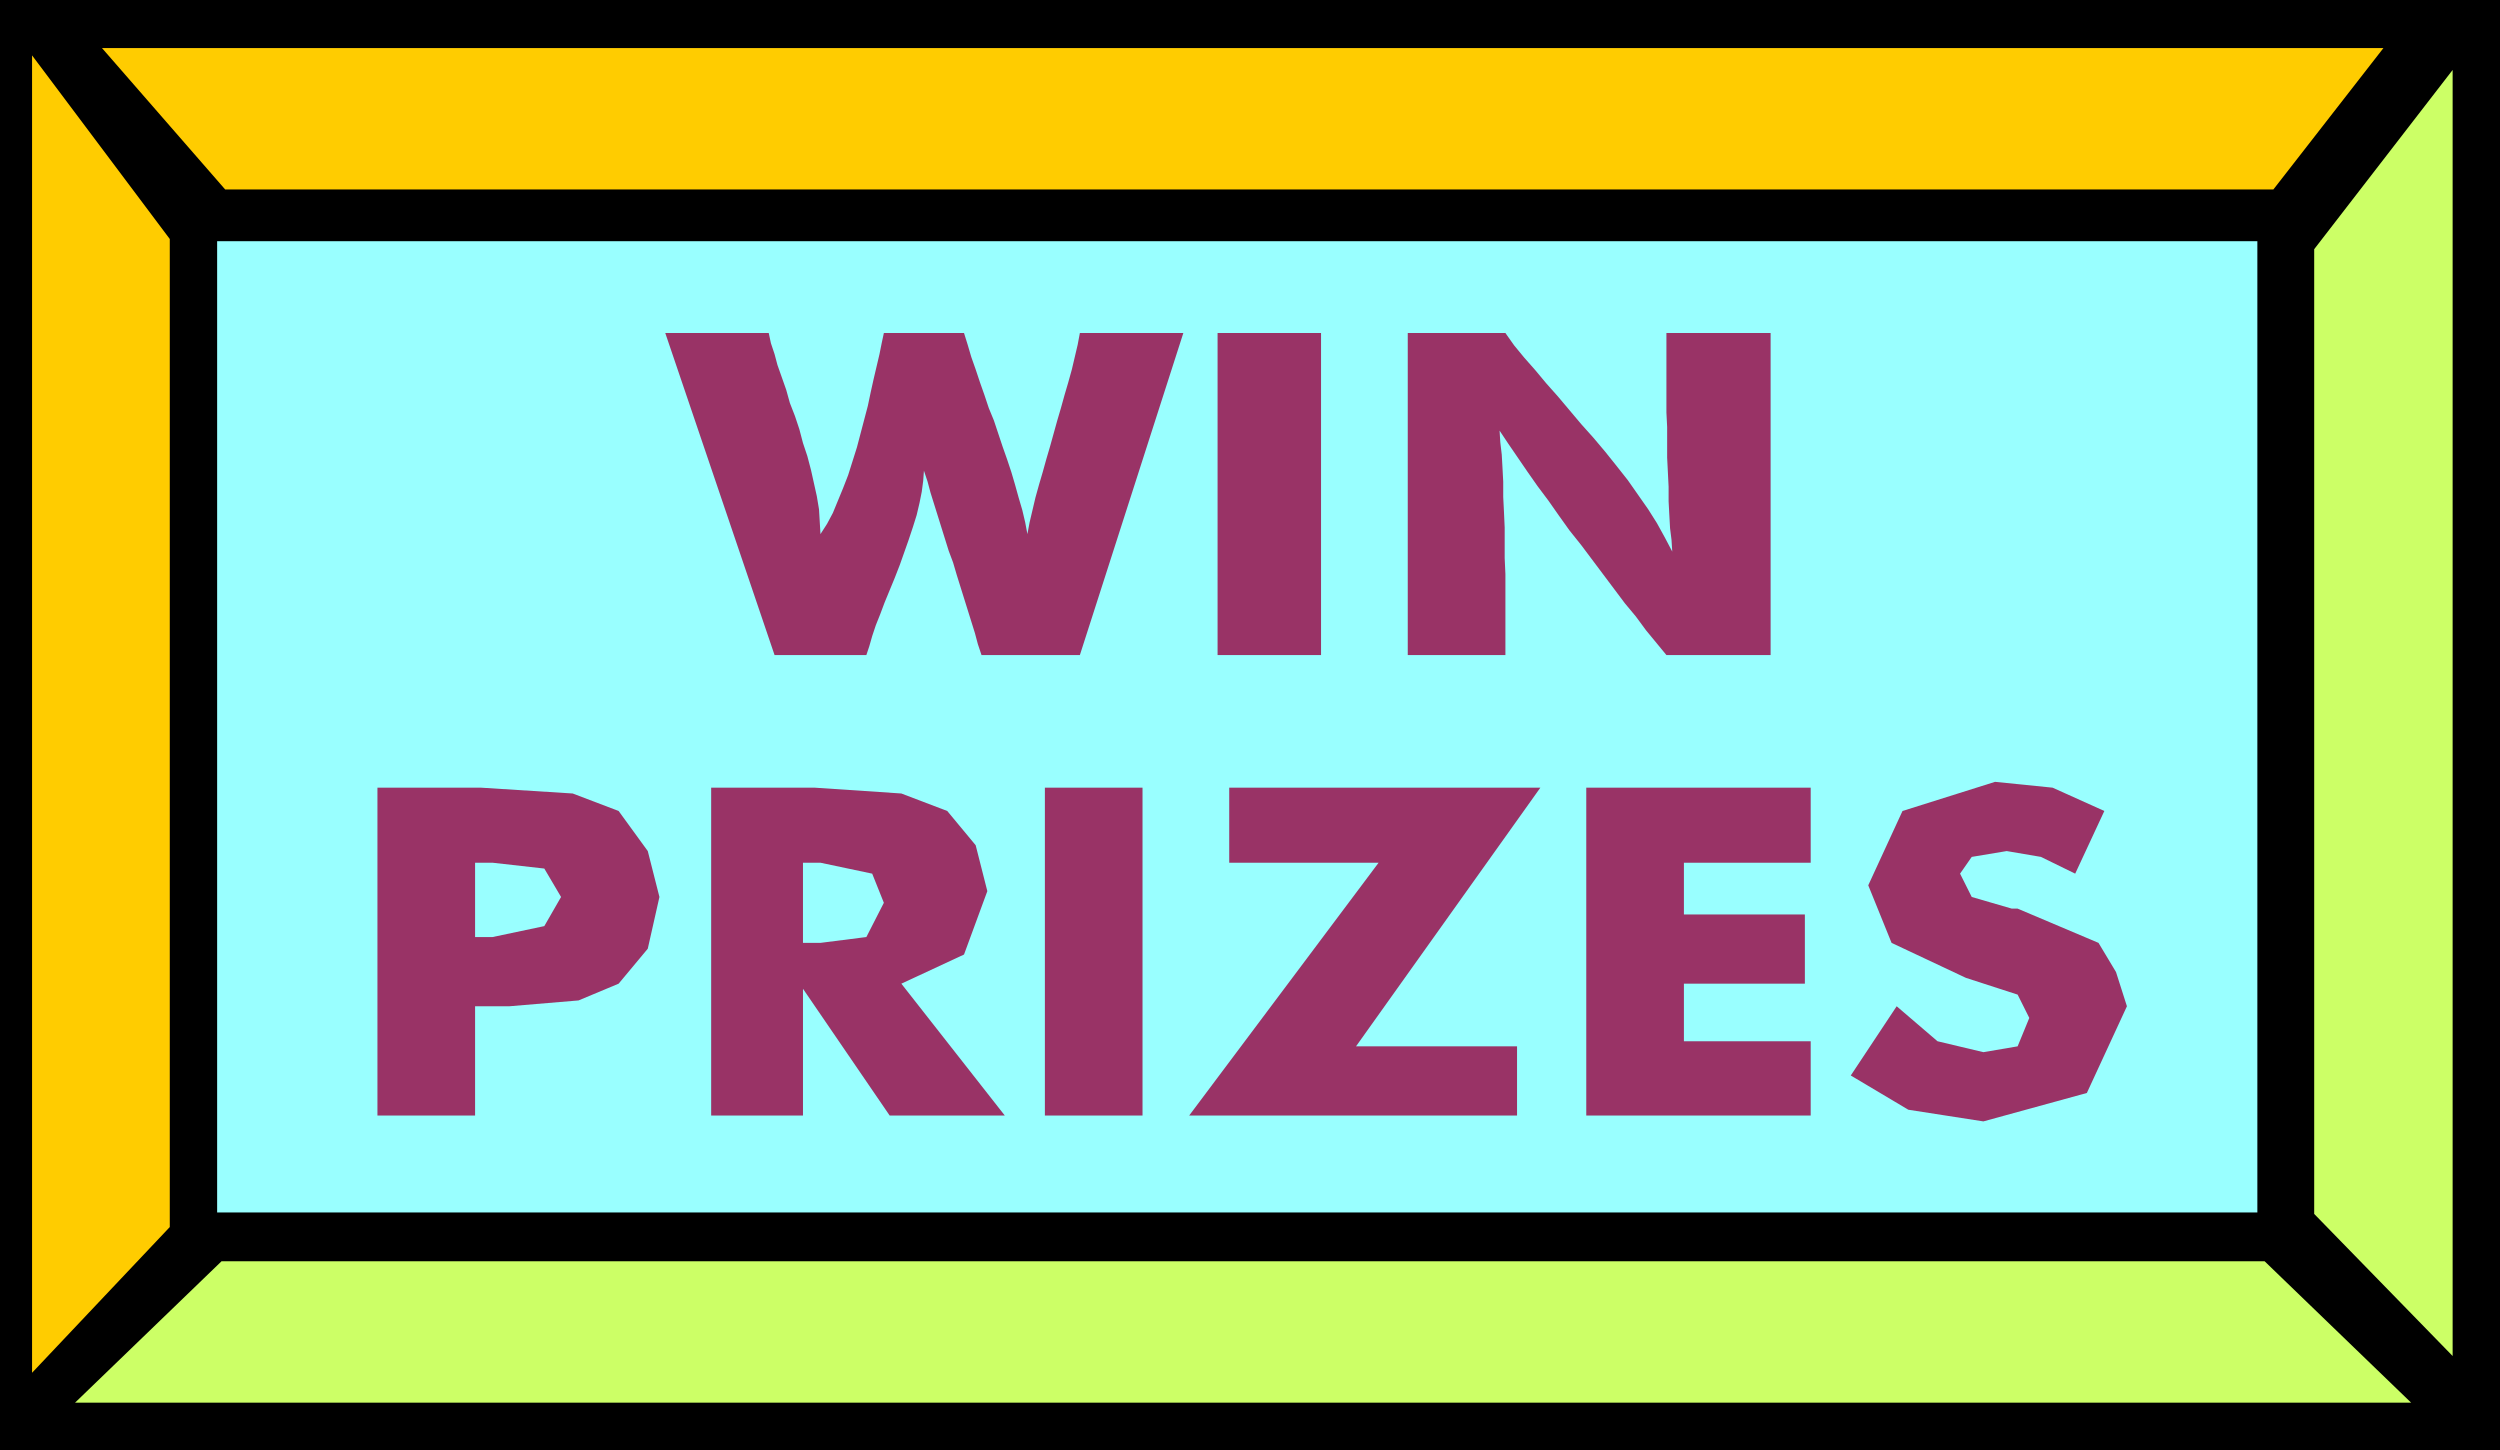
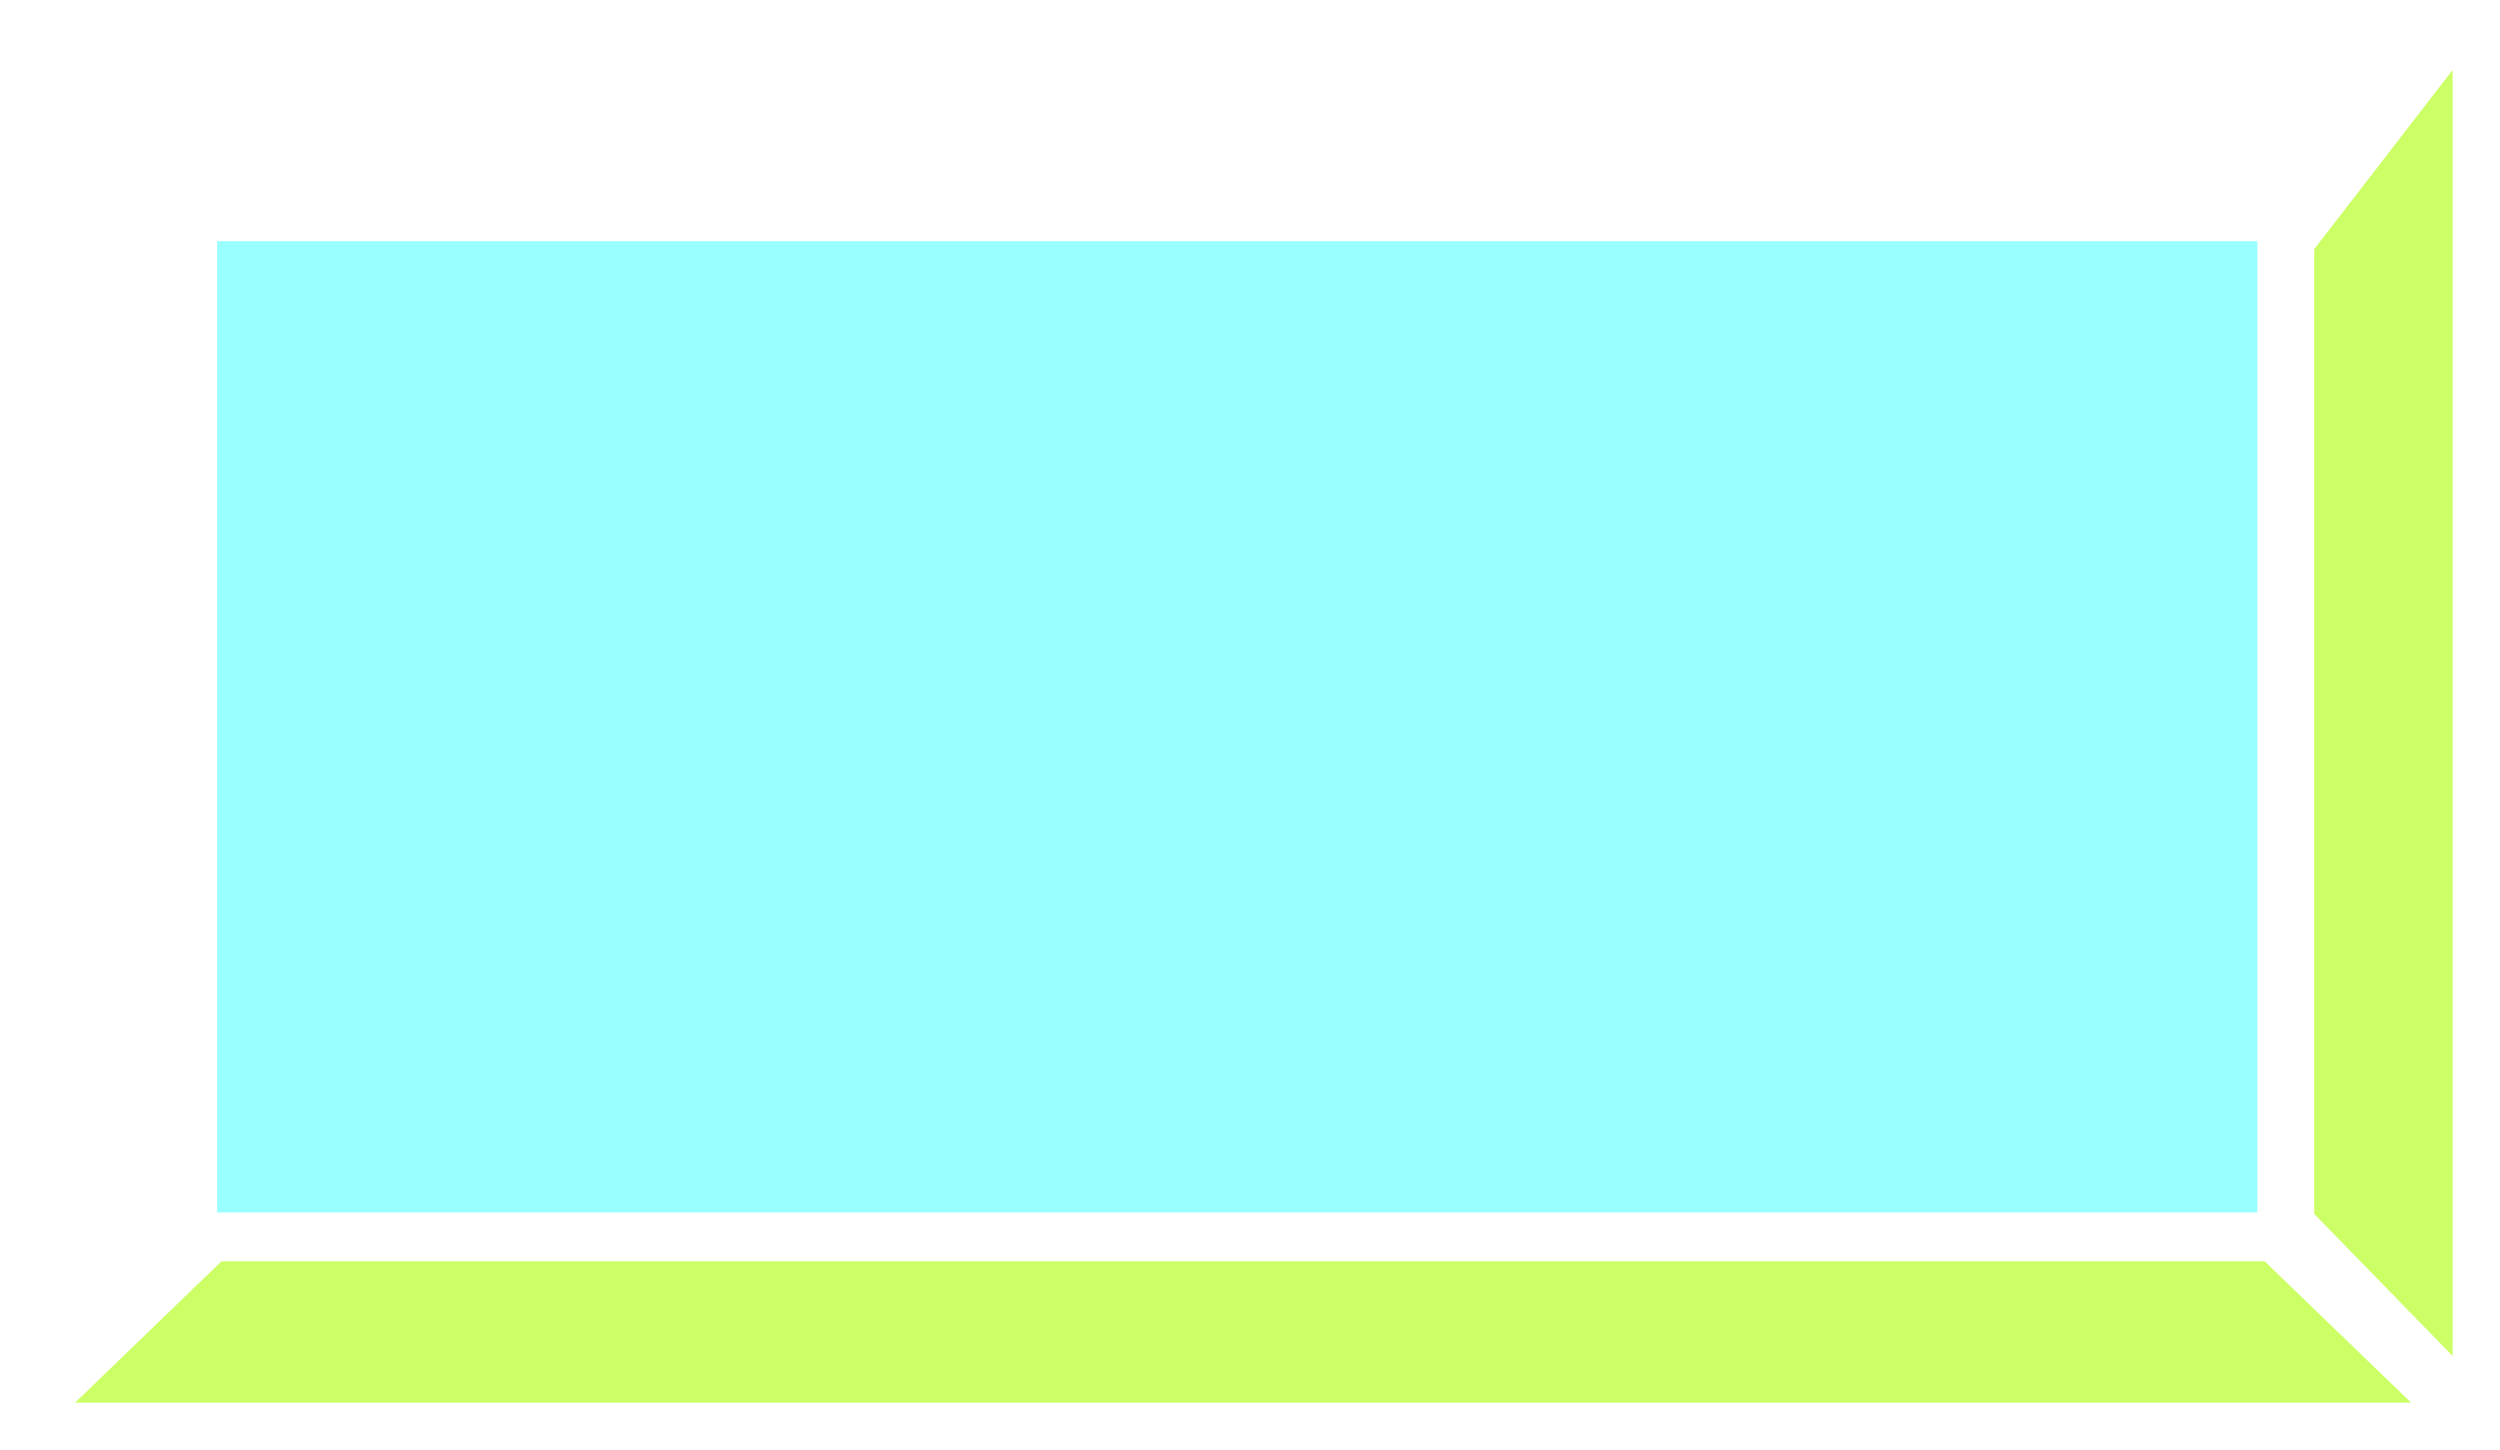
<svg xmlns="http://www.w3.org/2000/svg" width="3.431in" height="1.99in" fill-rule="evenodd" stroke-linecap="round" preserveAspectRatio="none" viewBox="0 0 3431 1990">
  <style>.pen1{stroke:none}.brush3{fill:#fc0}.brush4{fill:#cf6}</style>
-   <path d="M0 0h3431v1990H0V0z" class="pen1" style="fill:#000" />
  <path d="M298 331h2800v1333H298V331z" class="pen1" style="fill:#9ff" />
-   <path d="M140 66h3131l-151 194H309L140 66z" class="pen1 brush3" />
-   <path d="M3309 1925H103l201-194h2804l201 194z" class="pen1 brush4" />
-   <path d="m44 76 189 252v1356L44 1884V76z" class="pen1 brush3" />
+   <path d="M3309 1925H103l201-194h2804l201 194" class="pen1 brush4" />
  <path d="m3366 96-190 246v1324l190 195V96z" class="pen1 brush4" />
-   <path d="m1323 457 5 16 5 17 6 17 6 18 6 17 6 18 7 17 6 18 6 18 6 17 6 18 5 17 5 18 5 17 4 17 3 16 3-16 4-17 4-17 5-18 5-17 5-18 5-17 5-18 5-18 5-17 5-18 5-17 5-18 4-17 4-17 3-16h142l-142 442h-135l-5-15-4-15-5-16-5-16-5-16-5-16-5-16-5-17-6-16-5-16-5-16-5-16-5-16-5-16-4-15-5-15-1 14-2 15-3 15-4 17-5 16-6 18-6 17-6 17-7 18-7 17-7 17-6 16-6 15-5 15-4 14-4 12h-126L913 457h142l3 14 5 15 4 15 6 17 6 17 5 18 7 18 6 18 5 19 6 18 5 19 4 18 4 18 3 18 1 17 1 17 9-14 8-15 7-17 7-17 7-18 6-19 6-19 5-19 5-19 5-19 4-19 4-18 4-17 4-17 3-15 3-14h110zm348 442V457h142v442h-142zm261 0V457h134l12 17 14 17 15 17 15 18 16 18 16 19 16 19 17 19 16 19 16 20 15 19 14 20 14 20 12 19 11 20 10 19-1-16-2-16-1-18-1-19v-20l-1-20-1-20v-42l-1-20V457h143v442h-143l-14-17-14-17-14-19-15-18-15-20-15-20-15-20-15-20-16-20-15-21-14-20-15-20-14-20-13-19-13-19-12-18 1 16 2 17 1 18 1 19v21l1 20 1 22v42l1 22v111h-134zM652 1531H518v-450h142l126 8 63 24 40 55 16 63-16 71-40 48-55 23-95 8h-47v150zm0-245h24l71-15 23-40-23-39-71-8h-24v102zm324 245v-450h142l119 8 63 24 39 47 16 63-32 87-86 40 142 181h-158l-119-174v174H976zm126-237h24l63-8 24-47-16-40-71-15h-24v110zm332 237v-450h134v450h-134zm648 0h-450l260-347h-205v-103h427l-253 355h221v95zm95 0v-450h308v103h-174v71h166v95h-166v79h174v102h-308zm426-150 56 48 63 15 47-8 16-39-16-32-71-23-102-48-32-79 47-102 127-40 79 8 71 32-40 86-47-23-47-8-48 8-16 23 16 32 55 16h8l111 47 24 40 15 47-55 119-142 39-103-16-79-47 63-95z" class="pen1" style="fill:#936" />
</svg>